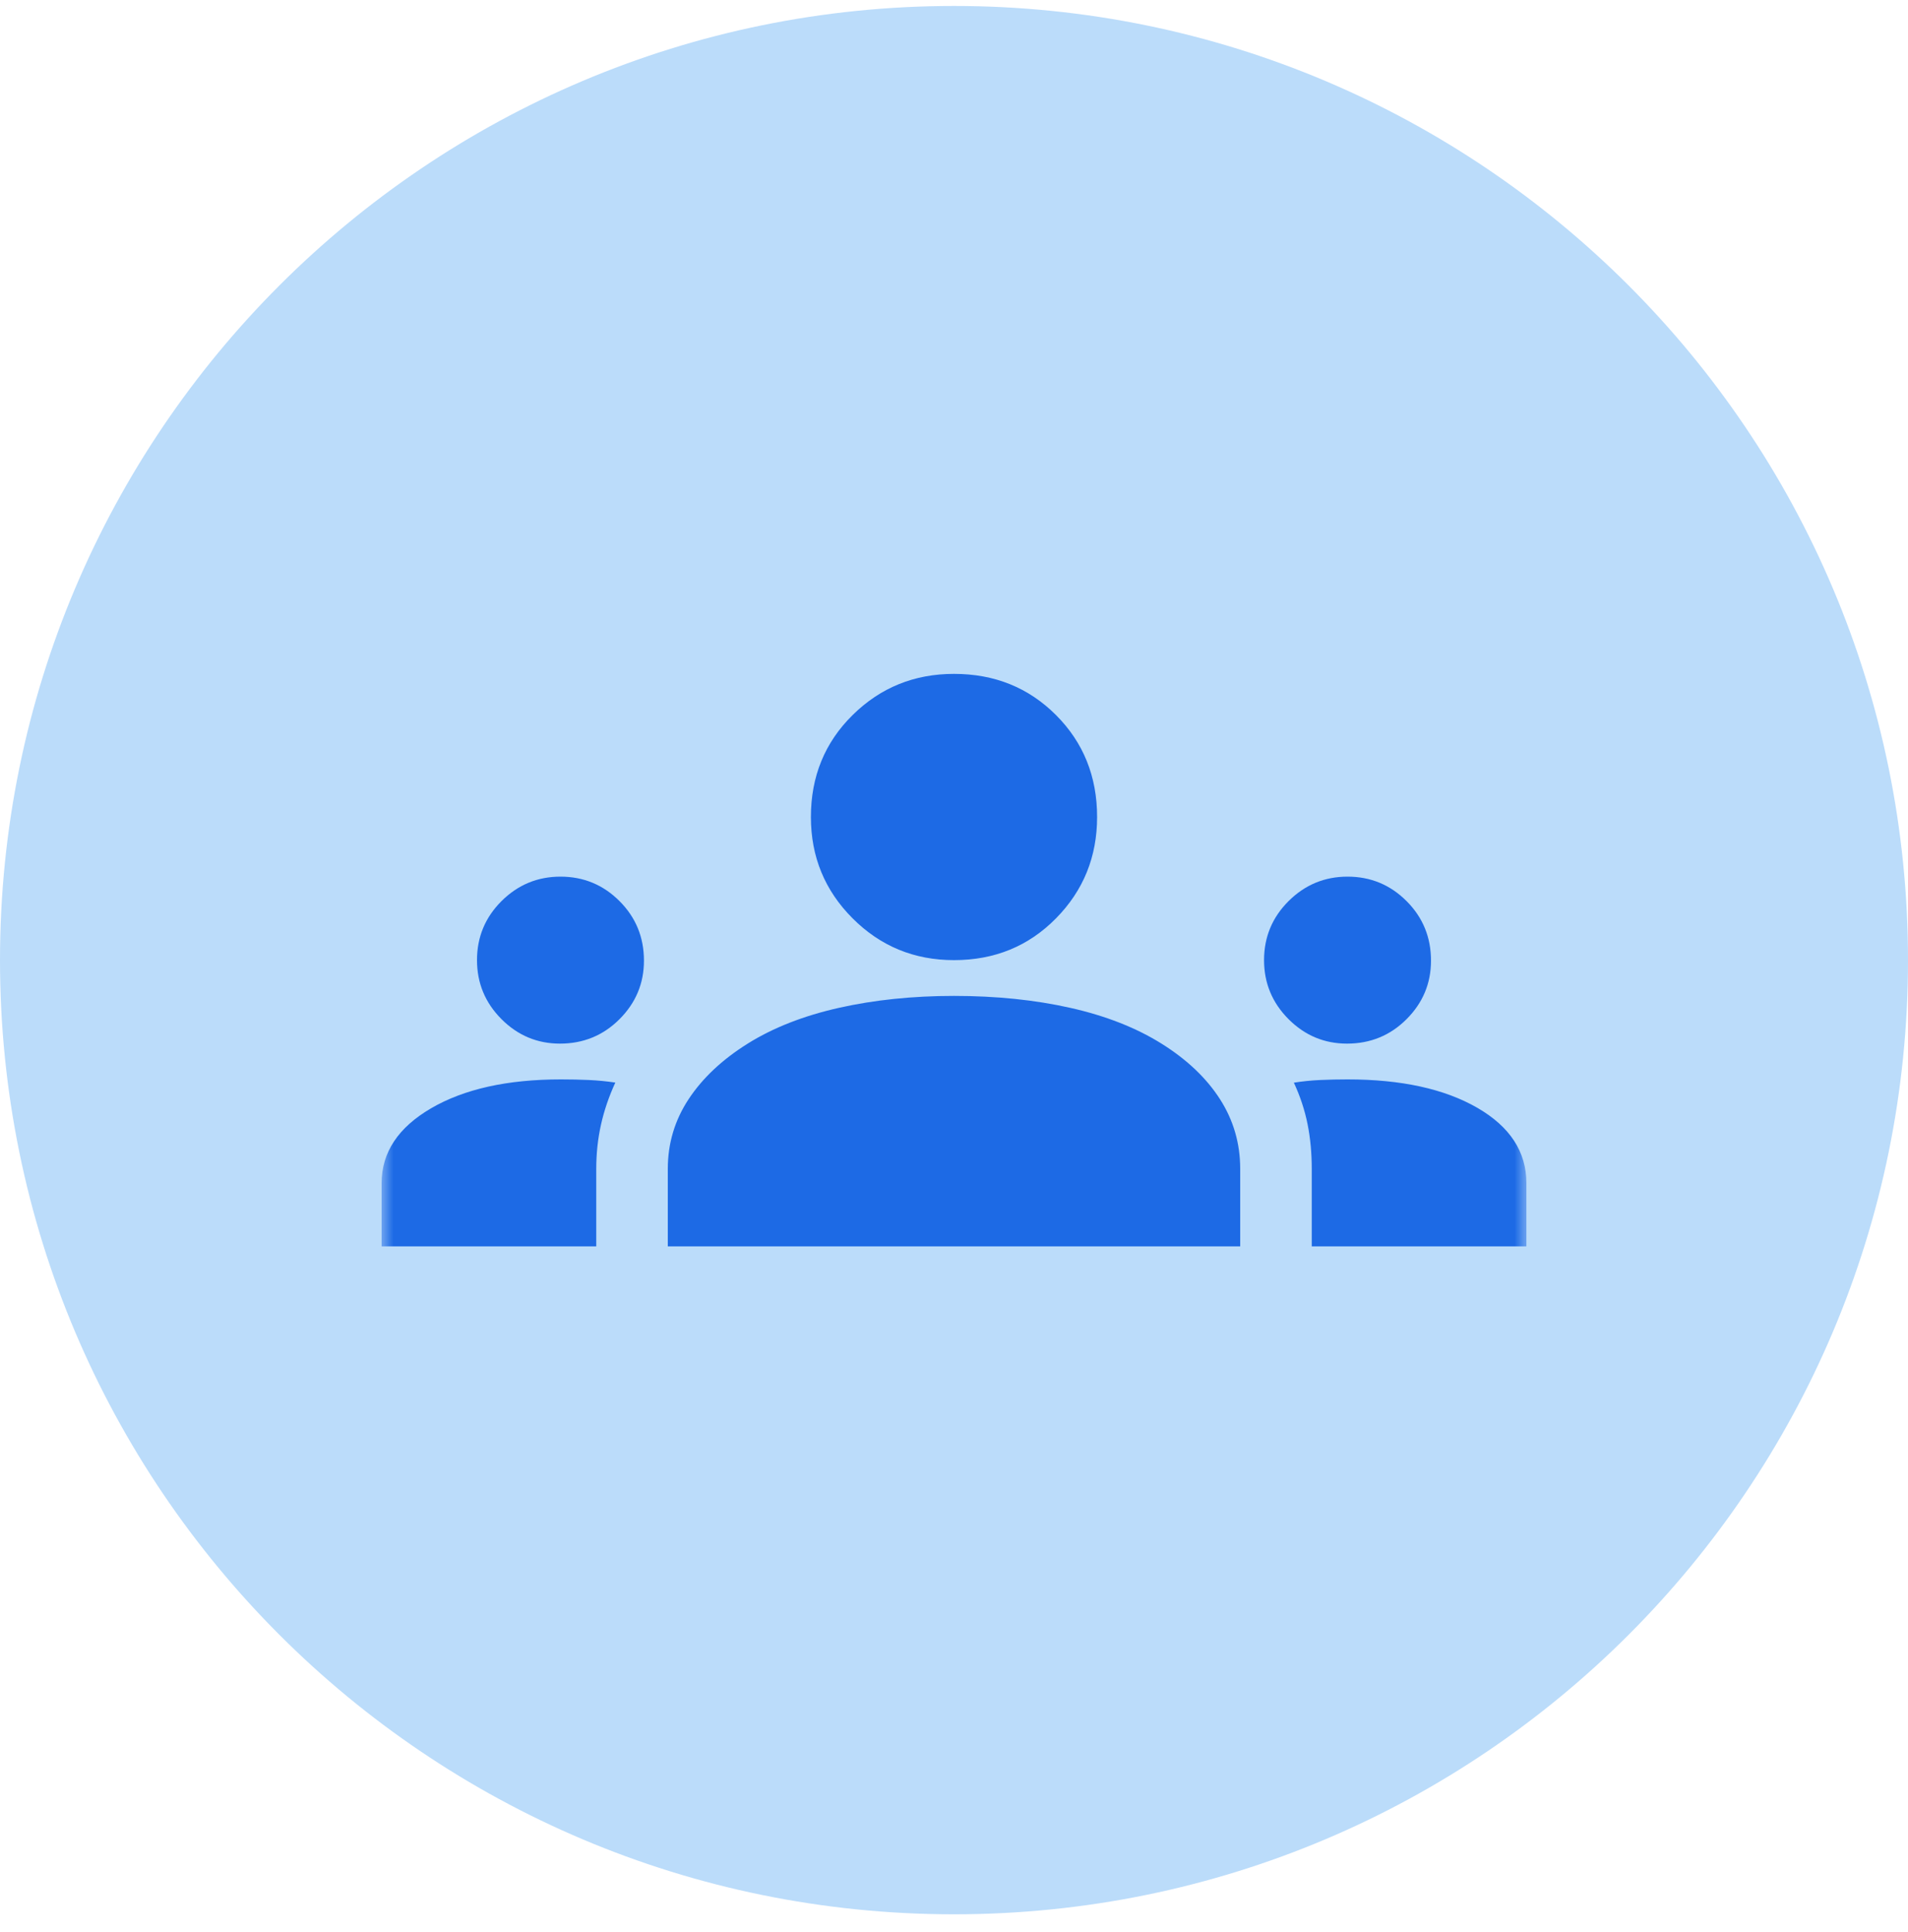
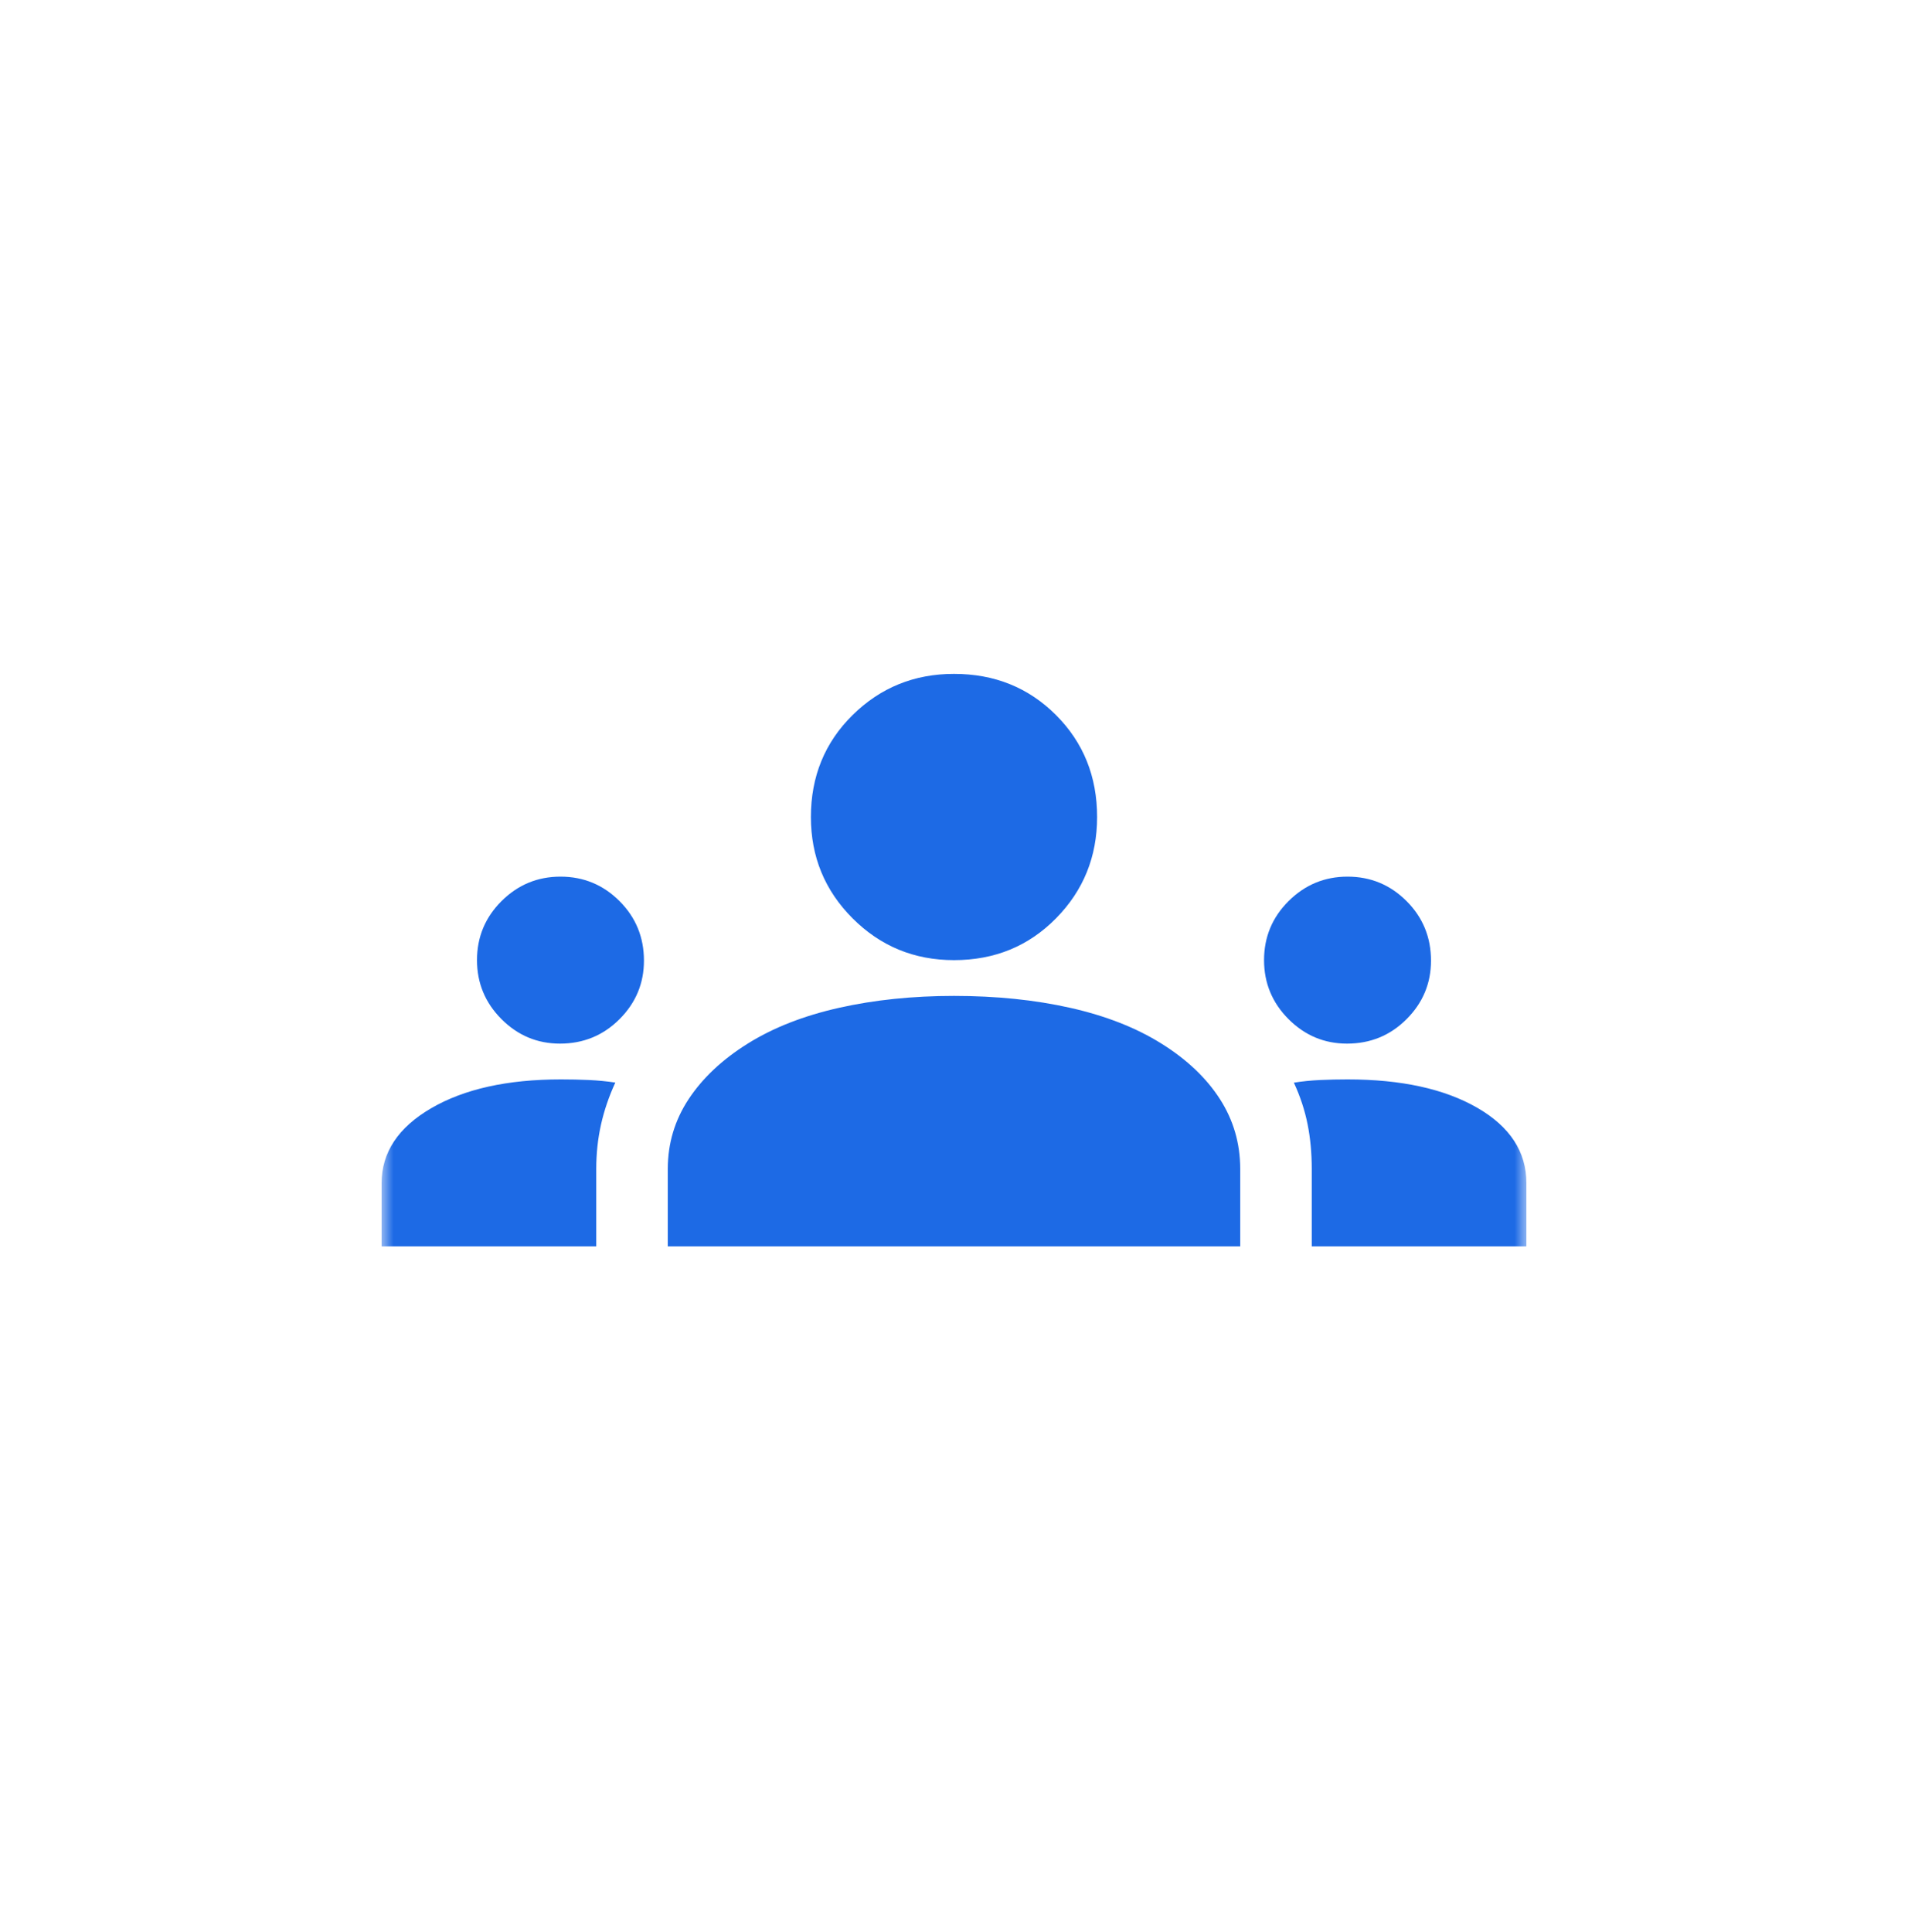
<svg xmlns="http://www.w3.org/2000/svg" width="80" height="81" viewBox="0 0 80 81" fill="none">
-   <path d="M0 40.25C0 18.159 17.909 0.25 40 0.25C62.091 0.25 80 18.159 80 40.25C80 62.341 62.091 80.25 40 80.25C17.909 80.25 0 62.341 0 40.25Z" fill="#BBDCFA" />
  <mask id="mask0_1036_28950" style="mask-type:alpha" maskUnits="userSpaceOnUse" x="16" y="16" width="48" height="49">
    <rect x="16" y="16.25" width="48" height="48" fill="#D9D9D9" />
  </mask>
  <g mask="url(#mask0_1036_28950)">
    <path d="M16 52.25V49.6C16 48.314 16.692 47.268 18.075 46.461C19.458 45.654 21.273 45.25 23.519 45.25C23.924 45.25 24.314 45.258 24.689 45.275C25.063 45.292 25.433 45.328 25.8 45.383C25.533 45.961 25.333 46.547 25.2 47.141C25.067 47.735 25 48.354 25 49V52.25H16ZM28 52.25V49C28 47.933 28.292 46.958 28.875 46.075C29.458 45.192 30.283 44.417 31.35 43.75C32.417 43.083 33.692 42.583 35.175 42.25C36.658 41.917 38.267 41.75 40 41.75C41.767 41.75 43.392 41.917 44.875 42.25C46.358 42.583 47.633 43.083 48.7 43.75C49.767 44.417 50.583 45.192 51.15 46.075C51.717 46.958 52 47.933 52 49V52.25H28ZM55 52.25V49C55 48.338 54.942 47.714 54.825 47.129C54.708 46.543 54.517 45.962 54.25 45.386C54.617 45.329 54.986 45.292 55.358 45.275C55.731 45.258 56.111 45.25 56.5 45.25C58.75 45.25 60.562 45.646 61.938 46.438C63.312 47.231 64 48.285 64 49.6V52.25H55ZM23.479 43.75C22.526 43.75 21.708 43.407 21.025 42.722C20.342 42.036 20 41.212 20 40.25C20 39.283 20.343 38.458 21.028 37.775C21.714 37.092 22.538 36.75 23.5 36.75C24.467 36.75 25.292 37.092 25.975 37.775C26.658 38.458 27 39.291 27 40.272C27 41.224 26.658 42.042 25.975 42.725C25.292 43.408 24.459 43.75 23.479 43.75ZM56.478 43.75C55.526 43.75 54.708 43.407 54.025 42.722C53.342 42.036 53 41.212 53 40.25C53 39.283 53.343 38.458 54.028 37.775C54.714 37.092 55.538 36.75 56.5 36.75C57.467 36.75 58.292 37.092 58.975 37.775C59.658 38.458 60 39.291 60 40.272C60 41.224 59.658 42.042 58.975 42.725C58.292 43.408 57.459 43.75 56.478 43.75ZM40 40.25C38.333 40.25 36.917 39.667 35.75 38.5C34.583 37.333 34 35.917 34 34.25C34 32.55 34.583 31.125 35.75 29.975C36.917 28.825 38.333 28.25 40 28.25C41.7 28.25 43.125 28.825 44.275 29.975C45.425 31.125 46 32.55 46 34.25C46 35.917 45.425 37.333 44.275 38.5C43.125 39.667 41.7 40.25 40 40.25Z" fill="#1D6AE5" />
  </g>
</svg>